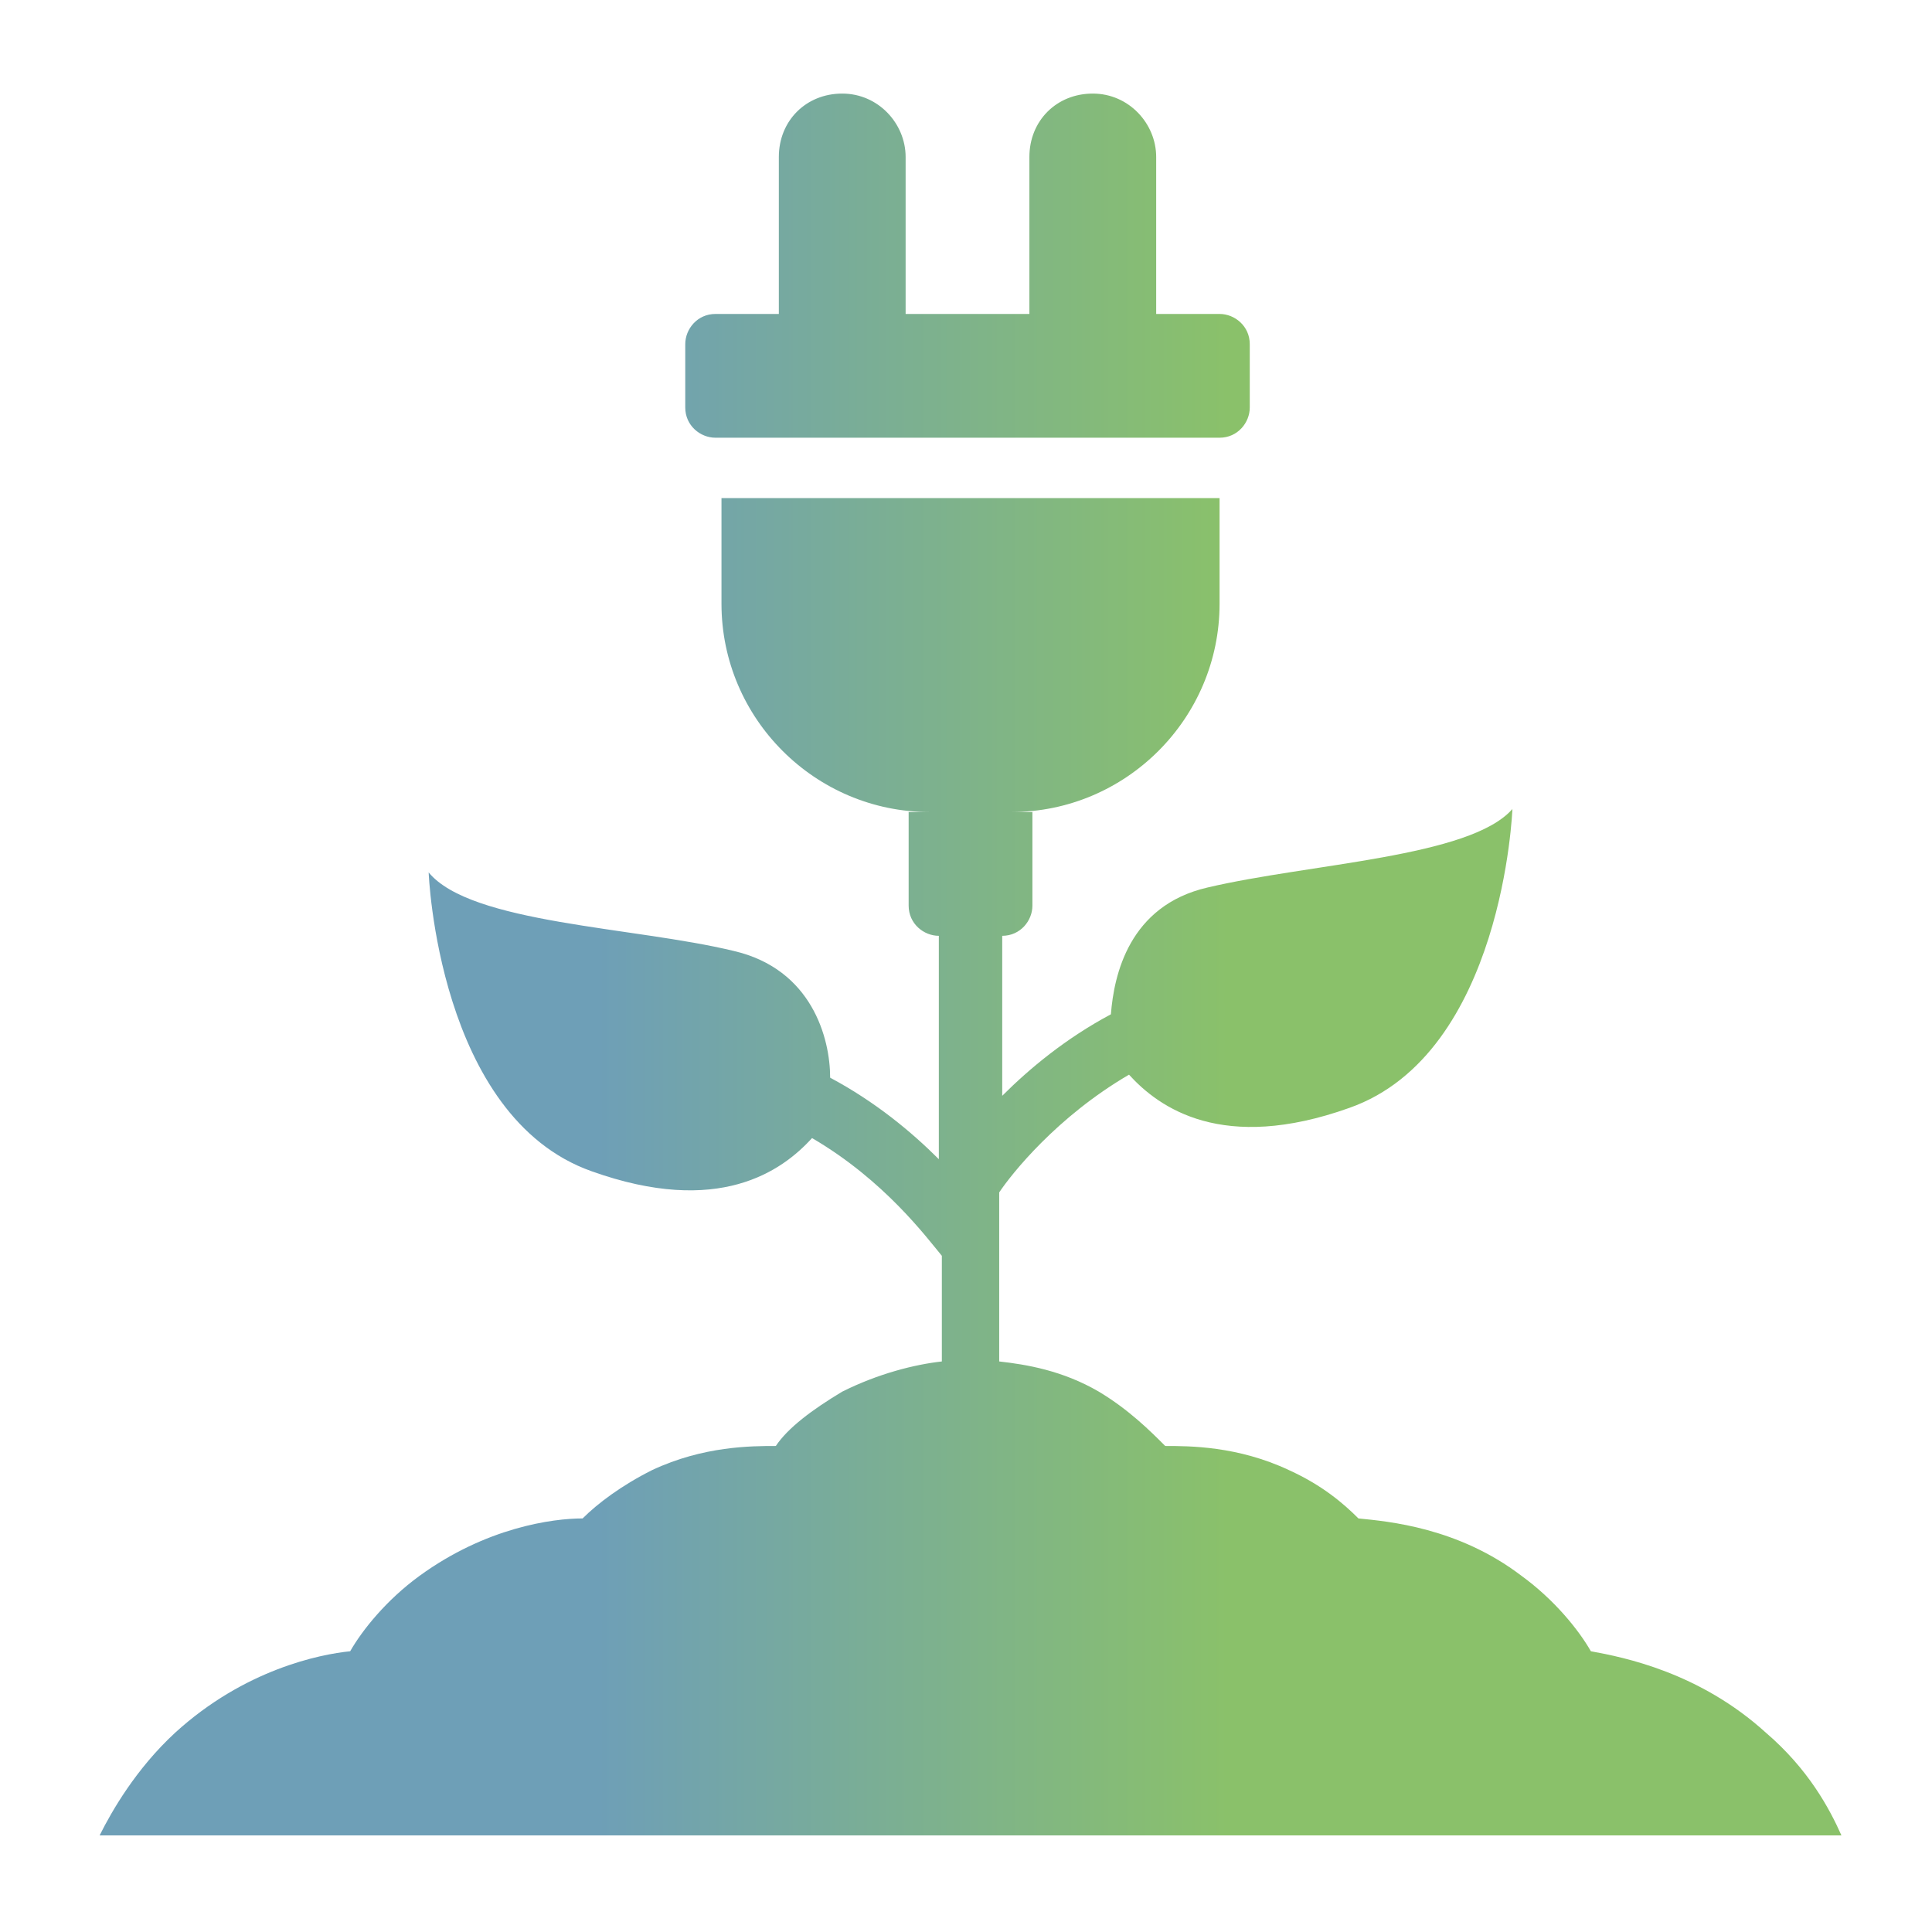
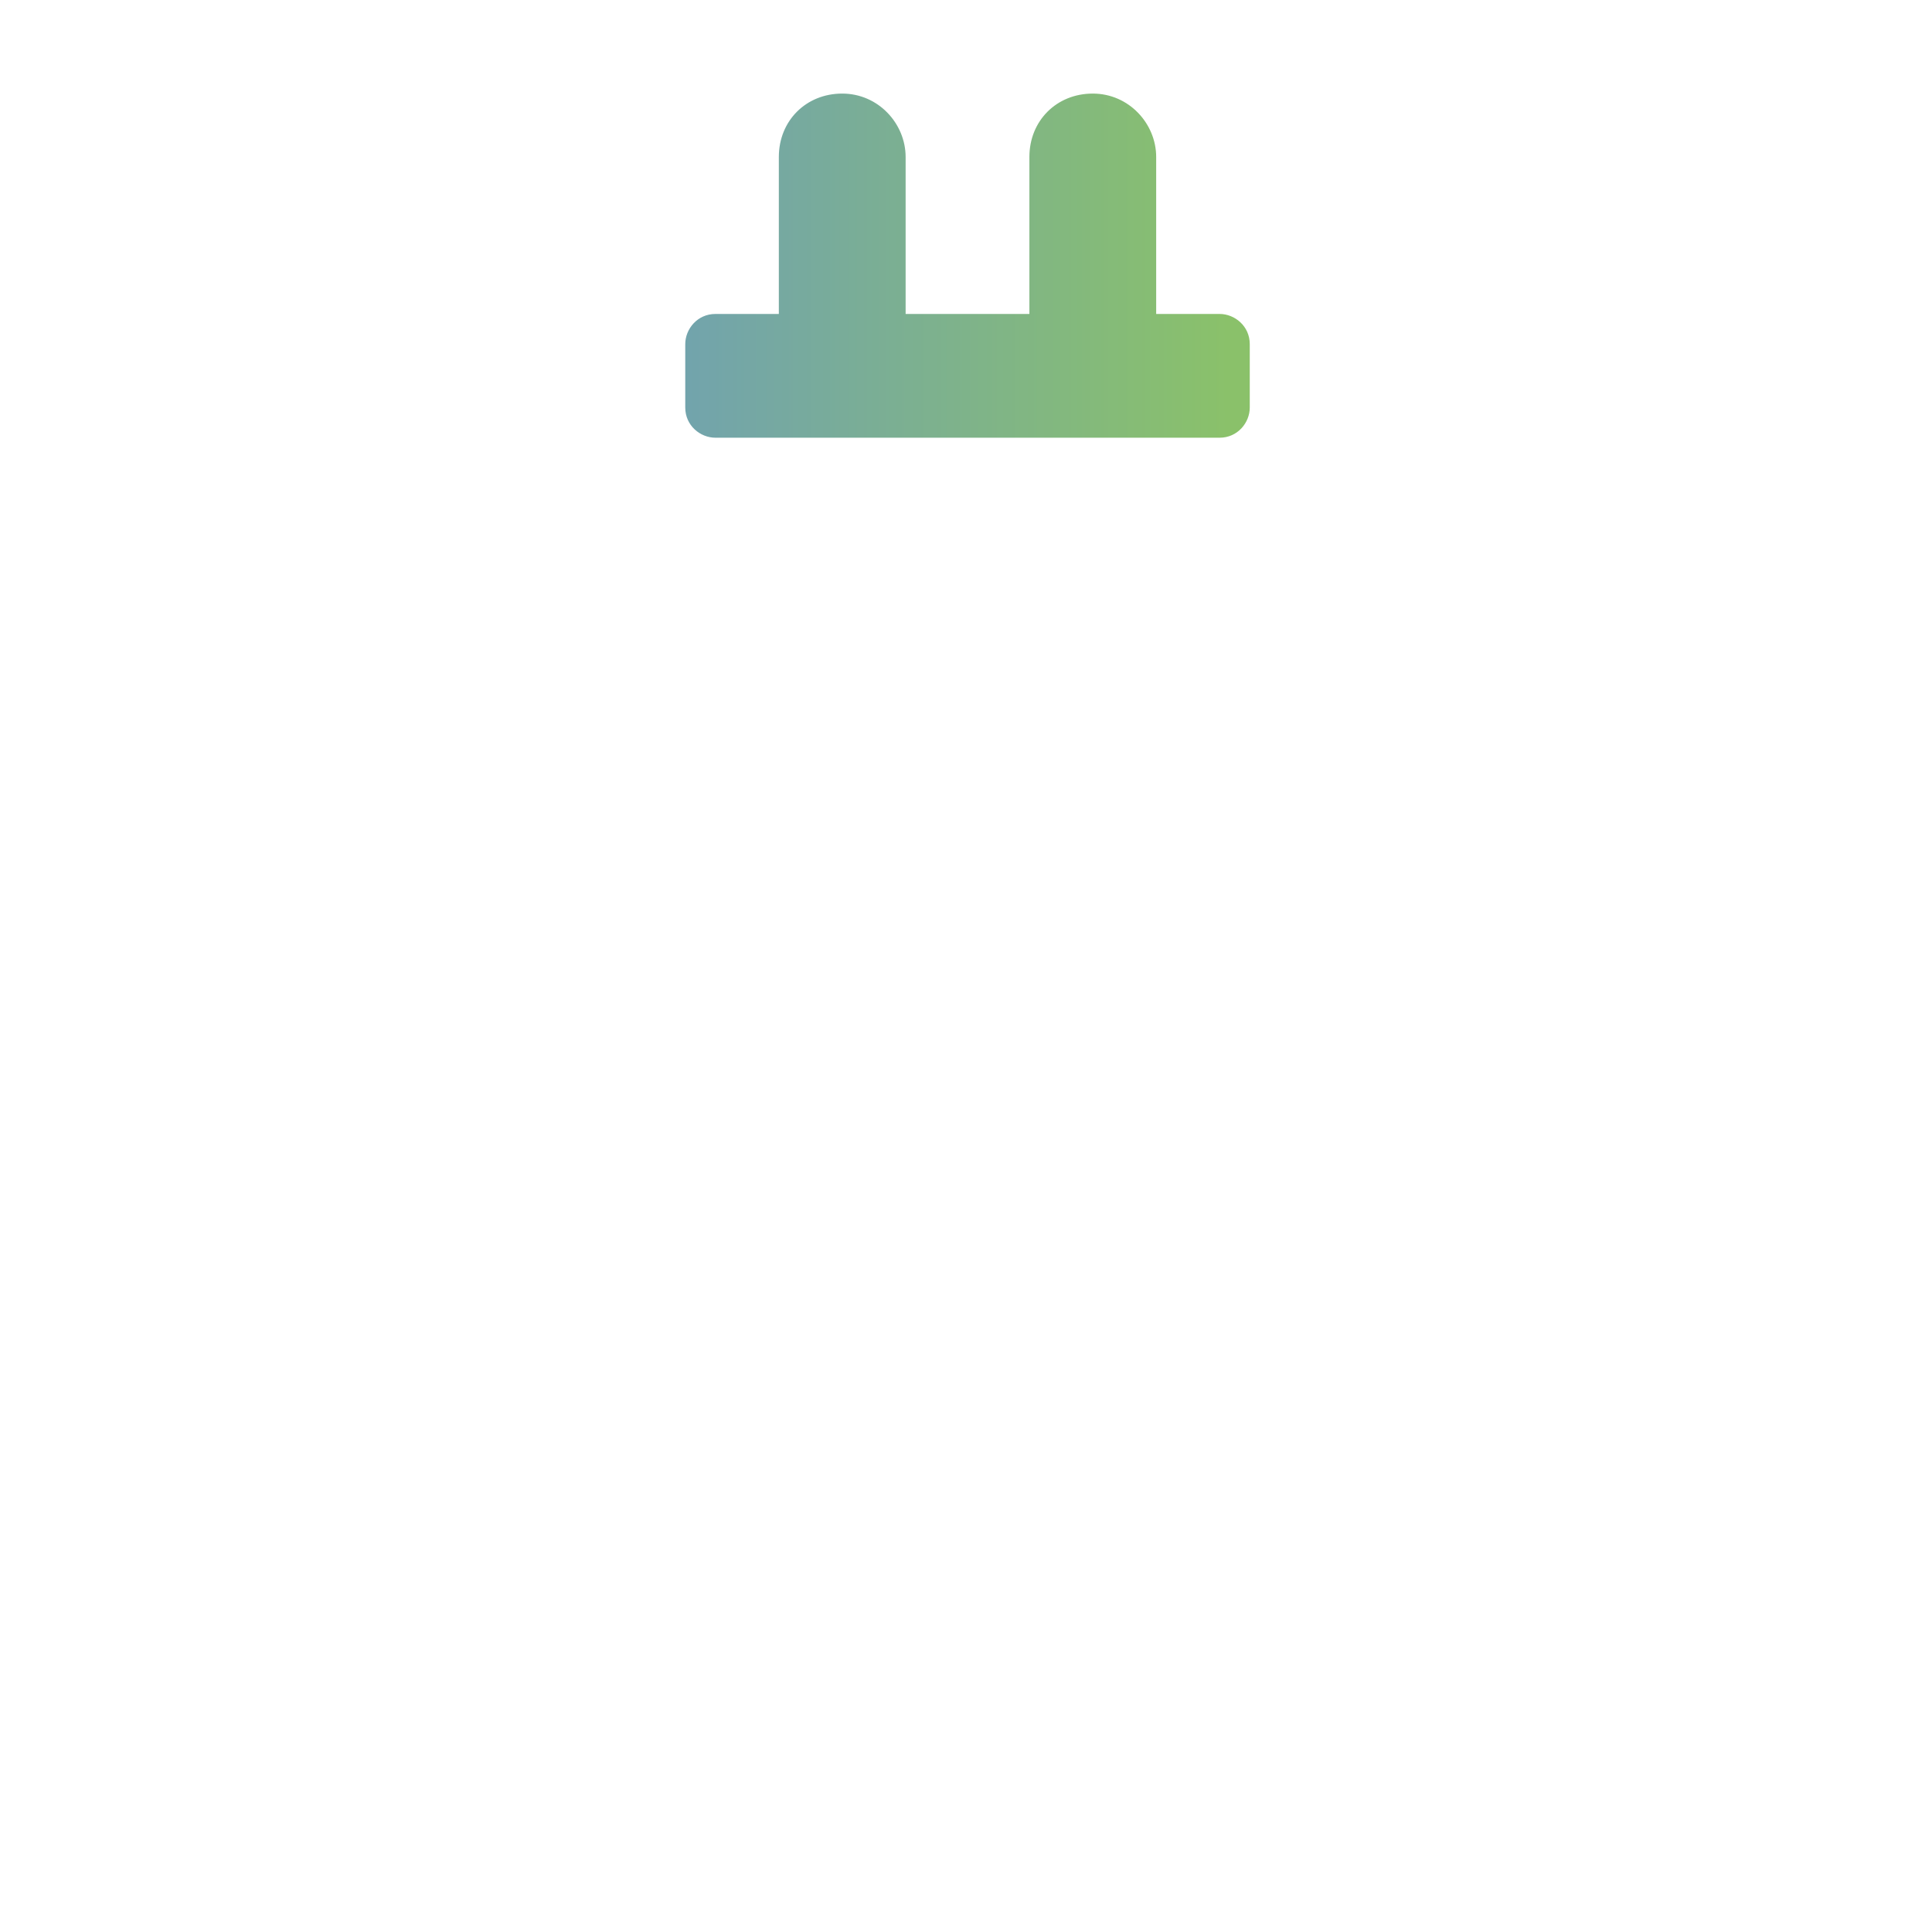
<svg xmlns="http://www.w3.org/2000/svg" xmlns:xlink="http://www.w3.org/1999/xlink" id="uuid-cfe7f032-0643-423d-af06-2e396c4131e2" viewBox="0 0 64 64">
  <defs>
    <style>.uuid-9130edd5-32a5-4aea-921d-c4a517c8ddf5{fill:url(#uuid-13d65326-f01f-45e4-af4d-7416acf91bc1);}.uuid-9130edd5-32a5-4aea-921d-c4a517c8ddf5,.uuid-6fde5dfe-0024-449e-b30f-ee6eeb4b03b1{stroke-width:0px;}.uuid-6fde5dfe-0024-449e-b30f-ee6eeb4b03b1{fill:url(#uuid-59bbe9f2-e272-401e-9ea5-57f550ab6b1c);}</style>
    <linearGradient id="uuid-13d65326-f01f-45e4-af4d-7416acf91bc1" x1="19.8" y1="38.7" x2="40.7" y2="38.7" gradientUnits="userSpaceOnUse">
      <stop offset="0" stop-color="#6e9fb7" />
      <stop offset="1" stop-color="#8ac16a" />
    </linearGradient>
    <linearGradient id="uuid-59bbe9f2-e272-401e-9ea5-57f550ab6b1c" y1="8.8" y2="8.8" xlink:href="#uuid-13d65326-f01f-45e4-af4d-7416acf91bc1" />
  </defs>
-   <path class="uuid-9130edd5-32a5-4aea-921d-c4a517c8ddf5" d="M58.5,57.4c-2.2-2-4.7-2.5-5.8-2.7-.4-.7-1.2-1.7-2.3-2.5-2.1-1.6-4.4-1.8-5.4-1.9-.5-.5-1.2-1.1-2.3-1.6-1.7-.8-3.3-.8-4.1-.8-.5-.5-1.2-1.2-2.2-1.8-1.2-.7-2.4-.9-3.3-1,0,0,0,0,0,0v-5.6c.4-.6,1.9-2.5,4.3-3.9,1,1.1,3.1,2.6,7.3,1.1,5.1-1.8,5.4-9.9,5.4-9.9-1.4,1.6-6.7,1.8-10.1,2.6-2.6.6-3.1,2.9-3.2,4.2-1.5.8-2.7,1.8-3.6,2.7v-5.3c.6,0,1-.5,1-1v-3.1h-.7c3.8,0,6.9-3.1,6.9-6.9v-3.5h-16.5v3.5c0,3.8,3.1,6.9,6.9,6.9h-.7v3.1c0,.6.5,1,1,1v7.4c-.9-.9-2.1-1.9-3.6-2.7,0-1.3-.6-3.6-3.2-4.2-3.3-.8-8.7-.9-10.1-2.6,0,0,.3,8.1,5.4,9.9,4.2,1.5,6.3,0,7.3-1.1,2.4,1.4,3.8,3.3,4.3,3.9v3.5s0,0,0,0c-.9.1-2.1.4-3.3,1-1,.6-1.8,1.2-2.2,1.8-.8,0-2.4,0-4.1.8-1,.5-1.8,1.1-2.3,1.6-1,0-3.2.3-5.4,1.9-1.1.8-1.9,1.8-2.3,2.5-1,.1-3.5.6-5.8,2.7-1.3,1.2-2.1,2.6-2.5,3.4h57.7c-.4-.9-1.1-2.2-2.5-3.4Z" />
  <path class="uuid-6fde5dfe-0024-449e-b30f-ee6eeb4b03b1" d="M23.9,14.5h16.5c.6,0,1-.5,1-1v-2.1c0-.6-.5-1-1-1h-2.1v-5.2c0-1.1-.9-2.1-2.1-2.1s-2.1.9-2.1,2.1v5.2h-4.1v-5.2c0-1.1-.9-2.1-2.1-2.1s-2.1.9-2.1,2.1v5.2h-2.1c-.6,0-1,.5-1,1v2.1c0,.6.5,1,1,1Z" />
</svg>